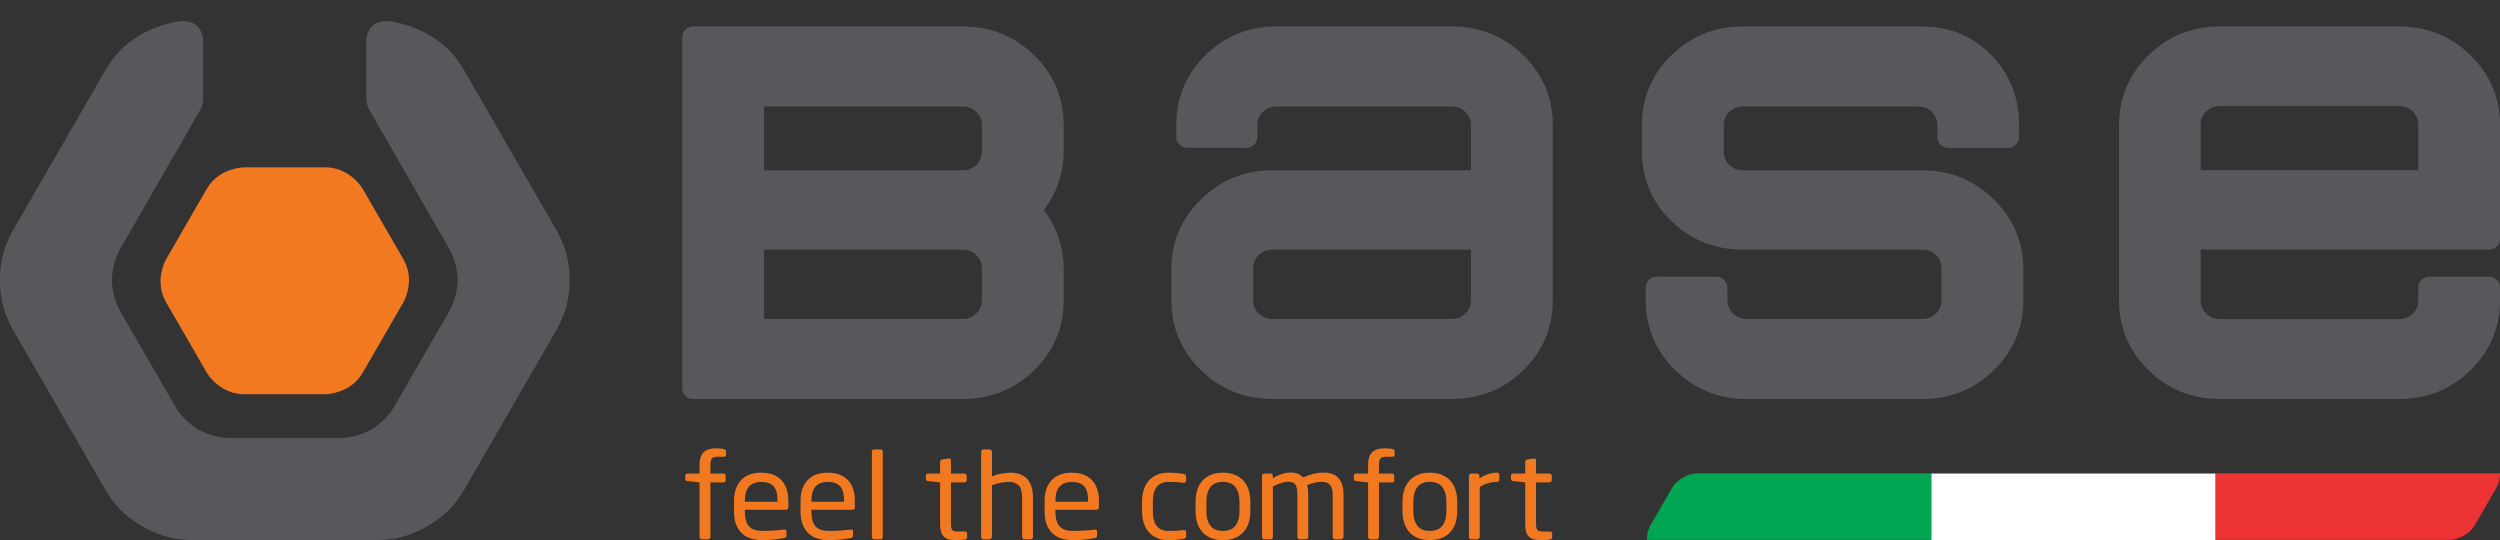
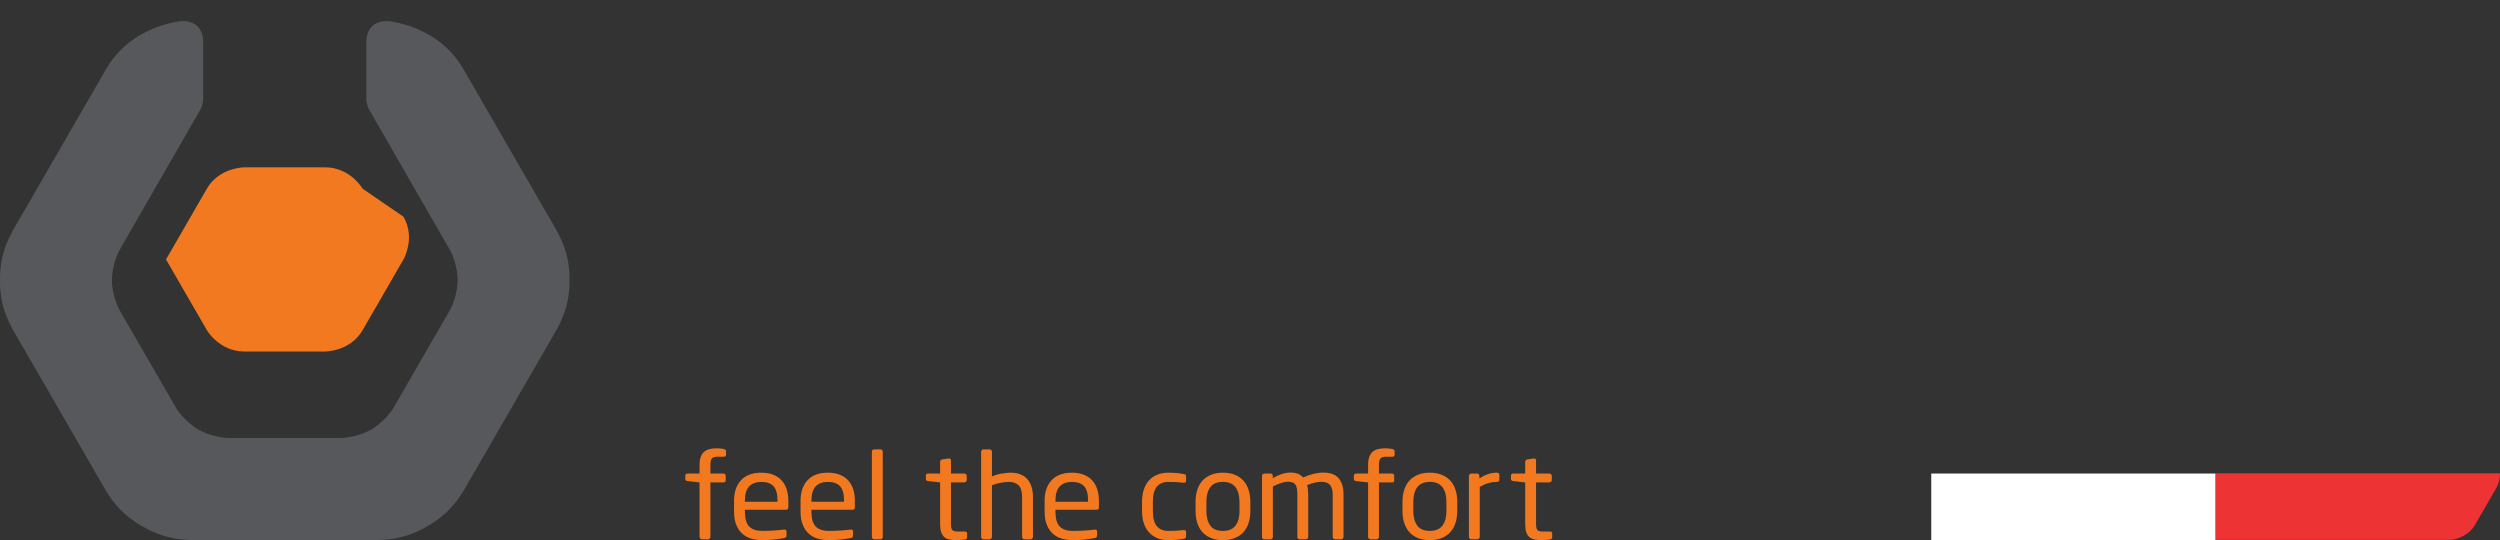
<svg xmlns="http://www.w3.org/2000/svg" version="1.1" id="Layer_1" x="0px" y="0px" width="162px" height="35px" viewBox="0 0 162 35" enable-background="new 0 0 162 35" xml:space="preserve">
  <rect x="0" y="0" width="162" height="35" fill="#333333" stroke="none" />
-   <path fill="#56585B" d="M156.704,8.088c0-0.352-0.116-0.625-0.358-0.863c-0.247-0.24-0.523-0.351-0.884-0.351H143.85  c-0.363,0-0.643,0.114-0.881,0.351c-0.245,0.239-0.365,0.516-0.365,0.863v2.941h14.101V8.088L156.704,8.088z M142.604,16.174v3.285  c0,0.351,0.12,0.627,0.365,0.865c0.24,0.235,0.519,0.354,0.881,0.354h11.612c0.359,0,0.635-0.113,0.884-0.356  c0.242-0.235,0.358-0.51,0.358-0.862v-0.847c0-0.362,0.324-0.68,0.693-0.68h3.907c0.37,0,0.695,0.317,0.695,0.68v0.847  c0,1.765-0.646,3.288-1.91,4.529c-1.271,1.243-2.824,1.867-4.628,1.867H143.85c-1.807,0-3.358-0.624-4.628-1.867  c-1.269-1.239-1.907-2.762-1.907-4.524V8.103c0-1.761,0.639-3.28,1.907-4.522c1.27-1.241,2.821-1.868,4.628-1.868h11.612  c1.804,0,3.357,0.627,4.628,1.868c1.264,1.239,1.91,2.757,1.91,4.519v7.396c0,0.36-0.325,0.679-0.695,0.679H142.604L142.604,16.174z   M44.208,2.392c0-0.362,0.325-0.68,0.695-0.68h17.476c1.805,0,3.364,0.625,4.637,1.868c1.269,1.242,1.911,2.761,1.911,4.522v1.688  c0,1.407-0.435,2.687-1.284,3.821c0.849,1.136,1.284,2.416,1.284,3.825v2.028c0,1.765-0.643,3.286-1.911,4.525  c-1.273,1.242-2.832,1.866-4.637,1.866H44.903c-0.37,0-0.695-0.315-0.695-0.677V2.392L44.208,2.392z M49.512,11.039h12.868  c0.729,0,1.246-0.542,1.246-1.245V8.11c0-0.35-0.114-0.62-0.358-0.859c-0.245-0.236-0.525-0.35-0.887-0.35H49.512V11.039  L49.512,11.039z M62.379,20.668c0.701,0,1.246-0.526,1.246-1.213v-2.028c0-0.382-0.122-0.664-0.36-0.898  c-0.243-0.237-0.524-0.351-0.886-0.351H49.512v4.49H62.379L62.379,20.668z M95.319,8.11c0-0.35-0.114-0.62-0.36-0.859  c-0.243-0.236-0.522-0.35-0.883-0.35h-11.35c-0.368,0-0.644,0.116-0.889,0.35c-0.242,0.237-0.358,0.507-0.358,0.852l-0.002,0.8  c-0.001,0.361-0.326,0.677-0.695,0.677l-3.868-0.008c-0.368,0-0.691-0.318-0.691-0.677V8.094c0-1.758,0.632-3.275,1.892-4.517  c1.26-1.238,2.81-1.866,4.617-1.866h11.345c1.803,0,3.36,0.627,4.634,1.868c1.269,1.242,1.91,2.761,1.91,4.522v11.361  c0,1.765-0.642,3.286-1.91,4.525c-1.273,1.242-2.831,1.866-4.634,1.866H82.447c-1.802,0-3.36-0.624-4.63-1.866  c-1.271-1.239-1.914-2.761-1.914-4.525v-2.03c0-1.743,0.644-3.255,1.913-4.506c1.269-1.255,2.826-1.889,4.631-1.889h12.872V8.11  L95.319,8.11z M82.451,16.178c-0.363,0-0.643,0.114-0.887,0.352c-0.239,0.231-0.359,0.513-0.359,0.896v2.028  c0,0.353,0.117,0.627,0.359,0.862s0.521,0.351,0.887,0.351h11.625c0.699,0,1.243-0.528,1.243-1.213v-3.277H82.451L82.451,16.178z   M112.942,16.178c-1.803,0-3.36-0.62-4.63-1.849c-1.275-1.231-1.917-2.76-1.917-4.542V8.102c0-1.763,0.644-3.283,1.912-4.521  c1.269-1.243,2.825-1.868,4.625-1.868h11.615c1.779,0,3.295,0.62,4.498,1.86c1.194,1.235,1.792,2.754,1.792,4.522v0.807  c0,0.361-0.326,0.679-0.694,0.679h-3.907c-0.369,0-0.693-0.318-0.693-0.679v-0.8c0-0.682-0.547-1.201-1.24-1.201h-11.36  c-0.7,0-1.243,0.522-1.243,1.209v1.684c0,0.385,0.121,0.665,0.356,0.892c0.249,0.241,0.526,0.353,0.887,0.353h11.629  c1.807,0,3.361,0.636,4.633,1.889c1.264,1.25,1.908,2.763,1.908,4.506v2.03c0,1.765-0.642,3.286-1.912,4.525  c-1.271,1.242-2.825,1.866-4.629,1.866h-11.387c-1.802,0-3.36-0.624-4.629-1.867c-1.269-1.241-1.914-2.765-1.914-4.529v-0.847  c0-0.362,0.324-0.68,0.694-0.68h3.907c0.369,0,0.693,0.317,0.693,0.68v0.843c0,0.688,0.546,1.213,1.247,1.213h11.383  c0.365,0,0.644-0.113,0.886-0.351c0.244-0.236,0.36-0.511,0.36-0.862v-2.028c0-0.382-0.122-0.664-0.36-0.898  c-0.244-0.237-0.521-0.351-0.886-0.351H112.942L112.942,16.178z" />
  <polygon fill="#FFFFFF" points="143.572,35 125.146,35 125.146,30.685 143.572,30.685 143.572,35 " />
-   <path fill="#F37920" d="M23.498,12.229c0,0-0.799-1.385-2.424-1.385h-5.244c0,0-1.625,0-2.425,1.385l-2.647,4.582  c0,0-0.8,1.383,0,2.767l2.647,4.583c0,0,0.8,1.383,2.425,1.383h5.244c0,0,1.625,0,2.424-1.383l2.648-4.583c0,0,0.799-1.384,0-2.767  L23.498,12.229L23.498,12.229z" />
+   <path fill="#F37920" d="M23.498,12.229c0,0-0.799-1.385-2.424-1.385h-5.244c0,0-1.625,0-2.425,1.385l-2.647,4.582  l2.647,4.583c0,0,0.8,1.383,2.425,1.383h5.244c0,0,1.625,0,2.424-1.383l2.648-4.583c0,0,0.799-1.384,0-2.767  L23.498,12.229L23.498,12.229z" />
  <path fill="#56585B" d="M36.904,18.148c0.017-0.9-0.155-1.914-0.69-2.938c-0.07-0.146-0.119-0.234-0.119-0.234l-6.07-10.505  c-1.267-2.193-3.438-2.87-4.658-3.079c0,0-1.553-0.312-1.629,1.265v3.77c0.019,0.453,0.222,0.743,0.222,0.743l5.208,9.052  c0.086,0.148,0.136,0.294,0.197,0.441c0.116,0.303,0.242,0.736,0.281,1.255c0.002,0.077,0.008,0.155,0.007,0.231  c0.001,0.074-0.004,0.151-0.007,0.228c-0.04,0.521-0.166,0.955-0.282,1.257c-0.061,0.147-0.111,0.293-0.196,0.44l0,0.001  l-3.686,6.379c-0.086,0.148-0.188,0.265-0.286,0.392c-0.205,0.251-0.52,0.577-0.955,0.871c-0.066,0.041-0.131,0.085-0.197,0.12  c-0.065,0.039-0.136,0.073-0.205,0.11c-0.476,0.226-0.921,0.332-1.246,0.383c-0.161,0.021-0.315,0.051-0.488,0.051h-3.653h-3.653  c-0.173,0-0.328-0.029-0.488-0.051c-0.324-0.051-0.77-0.157-1.246-0.383c-0.069-0.037-0.14-0.071-0.205-0.11  c-0.066-0.035-0.132-0.079-0.197-0.12c-0.436-0.294-0.751-0.62-0.956-0.871c-0.097-0.127-0.2-0.243-0.285-0.392l-3.687-6.379  l0-0.001c-0.084-0.147-0.135-0.293-0.195-0.44c-0.116-0.302-0.243-0.736-0.282-1.257c-0.003-0.076-0.009-0.153-0.007-0.228  c-0.001-0.076,0.004-0.154,0.007-0.231c0.04-0.519,0.166-0.953,0.282-1.255c0.06-0.147,0.11-0.293,0.196-0.441l5.208-9.052  c0,0,0.204-0.29,0.223-0.743v-3.77c-0.076-1.577-1.63-1.265-1.63-1.265c-1.22,0.209-3.391,0.886-4.658,3.079L0.81,14.976  c0,0-0.049,0.087-0.119,0.234C0.156,16.234-0.016,17.249,0,18.148c-0.017,0.902,0.155,1.916,0.69,2.939  c0.07,0.146,0.119,0.233,0.119,0.233l6.07,10.506c0,0,0.051,0.086,0.143,0.219c0.621,0.976,1.421,1.63,2.218,2.067  c0.781,0.466,1.758,0.824,2.933,0.872C12.337,34.999,12.438,35,12.438,35h6.014h6.014l0,0c0,0,0.102-0.001,0.265-0.015  c1.174-0.048,2.151-0.406,2.932-0.872c0.798-0.438,1.598-1.092,2.219-2.067c0.092-0.133,0.143-0.219,0.143-0.219l6.07-10.506  c0,0,0.048-0.087,0.119-0.233C36.749,20.064,36.92,19.051,36.904,18.148" />
  <path fill="#F37920" d="M47.048,29.476V29.22c0-0.057-0.05-0.098-0.151-0.124c-0.054-0.01-0.115-0.021-0.184-0.031  c-0.07-0.01-0.157-0.015-0.264-0.015c-0.175,0-0.332,0.017-0.471,0.05c-0.138,0.034-0.255,0.092-0.352,0.175  c-0.096,0.082-0.168,0.193-0.219,0.333c-0.05,0.139-0.076,0.313-0.076,0.52v0.558h-0.774c-0.042,0-0.078,0.012-0.107,0.039  c-0.029,0.025-0.044,0.059-0.044,0.101v0.209c0,0.083,0.051,0.129,0.151,0.139l0.774,0.086v3.532c0,0.042,0.016,0.079,0.048,0.108  c0.033,0.032,0.07,0.048,0.112,0.048h0.391c0.043,0,0.079-0.016,0.108-0.048c0.029-0.029,0.044-0.066,0.044-0.108v-3.532h0.838  c0.101,0,0.151-0.044,0.151-0.132v-0.302c0-0.042-0.015-0.075-0.044-0.101c-0.029-0.027-0.065-0.039-0.107-0.039h-0.838v-0.558  c0-0.213,0.035-0.354,0.103-0.427c0.069-0.072,0.197-0.107,0.383-0.107h0.383C47,29.593,47.048,29.554,47.048,29.476L47.048,29.476  L47.048,29.476z M51.084,32.444c0-0.274-0.037-0.524-0.111-0.749s-0.184-0.416-0.33-0.573c-0.146-0.158-0.328-0.279-0.545-0.364  c-0.218-0.085-0.472-0.128-0.764-0.128c-0.574,0-1.011,0.163-1.314,0.488c-0.302,0.325-0.454,0.767-0.454,1.326v0.697  c0,0.36,0.052,0.66,0.155,0.896c0.104,0.239,0.24,0.429,0.408,0.571c0.167,0.143,0.36,0.242,0.578,0.302  c0.218,0.06,0.441,0.089,0.67,0.089c0.271,0,0.52-0.011,0.747-0.035c0.226-0.022,0.453-0.055,0.682-0.096  c0.064-0.011,0.106-0.03,0.128-0.06c0.021-0.027,0.032-0.067,0.032-0.119v-0.264c0-0.041-0.013-0.069-0.04-0.085  c-0.026-0.016-0.055-0.023-0.087-0.023h-0.04c-0.187,0.025-0.412,0.046-0.674,0.063c-0.264,0.015-0.512,0.022-0.747,0.022  c-0.367,0-0.643-0.096-0.829-0.286c-0.187-0.191-0.279-0.517-0.279-0.976v-0.11h2.665c0.101,0,0.151-0.056,0.151-0.169V32.444  L51.084,32.444z M50.383,32.514h-2.114v-0.069c0-0.42,0.091-0.727,0.275-0.924c0.184-0.195,0.448-0.294,0.794-0.294  c0.35,0,0.612,0.093,0.786,0.279c0.173,0.187,0.259,0.498,0.259,0.938V32.514L50.383,32.514z M55.396,32.444  c0-0.274-0.037-0.524-0.111-0.749s-0.185-0.416-0.331-0.573c-0.146-0.158-0.328-0.279-0.545-0.364  c-0.218-0.085-0.473-0.128-0.765-0.128c-0.573,0-1.012,0.163-1.314,0.488s-0.454,0.767-0.454,1.326v0.697  c0,0.36,0.052,0.66,0.156,0.896c0.104,0.239,0.239,0.429,0.407,0.571c0.167,0.143,0.36,0.242,0.578,0.302S53.46,35,53.689,35  c0.271,0,0.52-0.011,0.746-0.035c0.226-0.022,0.453-0.055,0.683-0.096c0.063-0.011,0.105-0.03,0.127-0.06  c0.021-0.027,0.032-0.067,0.032-0.119v-0.264c0-0.041-0.013-0.069-0.041-0.085c-0.026-0.016-0.056-0.023-0.087-0.023h-0.04  c-0.187,0.025-0.411,0.046-0.674,0.063c-0.264,0.015-0.513,0.022-0.746,0.022c-0.367,0-0.644-0.096-0.83-0.286  c-0.187-0.191-0.28-0.517-0.28-0.976v-0.11h2.665c0.101,0,0.151-0.056,0.151-0.169V32.444L55.396,32.444z M54.695,32.514H52.58  v-0.069c0-0.42,0.092-0.727,0.275-0.924c0.184-0.195,0.448-0.294,0.794-0.294c0.352,0,0.613,0.093,0.786,0.279  c0.172,0.187,0.259,0.498,0.259,0.938V32.514L54.695,32.514z M57.203,34.79v-5.523c0-0.041-0.014-0.076-0.041-0.105  c-0.026-0.027-0.061-0.042-0.104-0.042h-0.415c-0.043,0-0.078,0.015-0.104,0.042c-0.026,0.029-0.04,0.064-0.04,0.105v5.523  c0,0.042,0.014,0.079,0.04,0.108c0.027,0.032,0.062,0.048,0.104,0.048h0.415c0.042,0,0.077-0.016,0.104-0.048  C57.188,34.869,57.203,34.832,57.203,34.79L57.203,34.79L57.203,34.79z M62.667,34.828v-0.276c0-0.072-0.056-0.109-0.167-0.109  h-0.446c-0.161,0-0.272-0.028-0.335-0.085c-0.064-0.056-0.096-0.191-0.096-0.401v-2.698h0.862c0.042,0,0.08-0.016,0.111-0.047  c0.032-0.03,0.048-0.067,0.048-0.108v-0.265c0-0.04-0.016-0.075-0.048-0.107c-0.032-0.031-0.069-0.046-0.111-0.046h-0.862v-0.846  c0-0.04-0.012-0.072-0.036-0.097c-0.023-0.023-0.052-0.034-0.084-0.034h-0.024l-0.415,0.062c-0.095,0.016-0.144,0.068-0.144,0.155  v0.76h-0.773c-0.102,0-0.152,0.046-0.152,0.14v0.209c0,0.083,0.05,0.129,0.152,0.139l0.773,0.086v2.705  c0,0.211,0.023,0.384,0.068,0.518c0.045,0.136,0.112,0.24,0.2,0.318c0.087,0.077,0.199,0.131,0.335,0.159  C61.659,34.985,61.819,35,62.006,35c0.074,0,0.159-0.005,0.255-0.011c0.095-0.009,0.183-0.018,0.263-0.027  C62.62,34.945,62.667,34.9,62.667,34.828L62.667,34.828L62.667,34.828z M66.936,34.79v-2.548c0-0.284-0.035-0.528-0.104-0.732  c-0.069-0.203-0.167-0.371-0.295-0.5c-0.127-0.13-0.279-0.225-0.455-0.286c-0.176-0.063-0.37-0.094-0.583-0.094  c-0.17,0-0.369,0.02-0.594,0.059c-0.226,0.038-0.435,0.1-0.626,0.182v-1.596c0-0.042-0.015-0.078-0.045-0.108  c-0.029-0.032-0.064-0.047-0.107-0.047h-0.399c-0.042,0-0.079,0.015-0.107,0.047c-0.03,0.03-0.044,0.066-0.044,0.108v5.516  c0,0.042,0.014,0.079,0.044,0.108c0.029,0.032,0.065,0.048,0.107,0.048h0.391c0.042,0,0.08-0.016,0.112-0.048  c0.032-0.029,0.048-0.066,0.048-0.108v-3.347c0.084-0.035,0.179-0.067,0.282-0.097c0.104-0.029,0.207-0.052,0.308-0.069  c0.101-0.019,0.196-0.03,0.284-0.039c0.087-0.008,0.163-0.012,0.227-0.012c0.26,0,0.468,0.072,0.622,0.217  c0.154,0.146,0.231,0.412,0.231,0.799v2.548c0,0.042,0.017,0.079,0.048,0.108c0.032,0.032,0.069,0.048,0.112,0.048h0.382  c0.042,0,0.081-0.016,0.112-0.048C66.92,34.869,66.936,34.832,66.936,34.79L66.936,34.79L66.936,34.79z M71.21,32.444  c0-0.274-0.038-0.524-0.112-0.749s-0.184-0.416-0.33-0.573c-0.146-0.158-0.327-0.279-0.546-0.364  c-0.217-0.085-0.471-0.128-0.764-0.128c-0.573,0-1.011,0.163-1.313,0.488c-0.303,0.325-0.454,0.767-0.454,1.326v0.697  c0,0.36,0.051,0.66,0.155,0.896c0.104,0.239,0.239,0.429,0.407,0.571c0.168,0.143,0.36,0.242,0.578,0.302  C69.05,34.971,69.274,35,69.502,35c0.272,0,0.521-0.011,0.746-0.035c0.227-0.022,0.454-0.055,0.683-0.096  c0.063-0.011,0.107-0.03,0.127-0.06c0.021-0.027,0.032-0.067,0.032-0.119v-0.264c0-0.041-0.013-0.069-0.04-0.085  c-0.026-0.016-0.056-0.023-0.087-0.023h-0.041c-0.186,0.025-0.411,0.046-0.674,0.063c-0.263,0.015-0.511,0.022-0.746,0.022  c-0.367,0-0.643-0.096-0.83-0.286c-0.186-0.191-0.279-0.517-0.279-0.976v-0.11h2.666c0.101,0,0.151-0.056,0.151-0.169V32.444  L71.21,32.444z M70.508,32.514h-2.115v-0.069c0-0.42,0.092-0.727,0.275-0.924c0.184-0.195,0.448-0.294,0.794-0.294  c0.351,0,0.613,0.093,0.786,0.279c0.173,0.187,0.26,0.498,0.26,0.938V32.514L70.508,32.514z M76.859,34.744v-0.278  c0-0.042-0.013-0.071-0.04-0.09c-0.026-0.018-0.059-0.027-0.096-0.027h-0.031c-0.176,0.022-0.336,0.035-0.479,0.043  c-0.143,0.008-0.314,0.012-0.511,0.012c-0.323,0-0.572-0.104-0.742-0.314c-0.17-0.209-0.255-0.533-0.255-0.972v-0.604  c0-0.439,0.086-0.765,0.259-0.974c0.172-0.209,0.418-0.313,0.737-0.313c0.197,0,0.368,0.004,0.511,0.012  c0.144,0.009,0.304,0.022,0.479,0.042h0.031c0.037,0,0.07-0.008,0.096-0.026c0.027-0.019,0.04-0.048,0.04-0.09v-0.278  c0-0.057-0.01-0.098-0.031-0.12c-0.021-0.023-0.064-0.04-0.128-0.051c-0.133-0.025-0.286-0.046-0.458-0.063  c-0.172-0.014-0.352-0.022-0.539-0.022c-0.271,0-0.513,0.046-0.725,0.136c-0.213,0.091-0.392,0.217-0.535,0.379  c-0.144,0.163-0.252,0.361-0.327,0.594c-0.075,0.233-0.111,0.49-0.111,0.775v0.604c0,0.284,0.036,0.542,0.111,0.774  c0.075,0.233,0.184,0.431,0.331,0.594c0.146,0.163,0.325,0.289,0.535,0.38C75.19,34.955,75.431,35,75.702,35  c0.187,0,0.367-0.008,0.539-0.023c0.173-0.015,0.326-0.036,0.458-0.062c0.064-0.01,0.107-0.027,0.128-0.055  C76.849,34.835,76.859,34.795,76.859,34.744L76.859,34.744L76.859,34.744z M81.022,32.52c0-0.282-0.038-0.541-0.112-0.773  c-0.074-0.233-0.186-0.432-0.335-0.598c-0.149-0.165-0.335-0.292-0.559-0.383c-0.223-0.09-0.481-0.136-0.773-0.136  s-0.549,0.046-0.77,0.136c-0.221,0.091-0.406,0.218-0.555,0.383c-0.149,0.166-0.261,0.364-0.335,0.598  c-0.075,0.232-0.112,0.491-0.112,0.773v0.59c0,0.284,0.037,0.542,0.112,0.775c0.074,0.232,0.186,0.432,0.335,0.596  c0.149,0.166,0.334,0.294,0.555,0.385c0.22,0.09,0.477,0.135,0.77,0.135s0.55-0.045,0.773-0.135c0.224-0.091,0.41-0.219,0.559-0.385  c0.149-0.164,0.261-0.363,0.335-0.596c0.074-0.233,0.112-0.491,0.112-0.775V32.52L81.022,32.52z M80.32,33.109  c0,0.403-0.086,0.72-0.259,0.95c-0.173,0.229-0.446,0.344-0.818,0.344c-0.377,0-0.65-0.116-0.818-0.349s-0.251-0.547-0.251-0.945  v-0.59c0-0.401,0.085-0.718,0.255-0.948c0.17-0.229,0.441-0.345,0.813-0.345c0.378,0,0.651,0.117,0.822,0.349  c0.17,0.233,0.255,0.548,0.255,0.944V33.109L80.32,33.109z M87.06,34.79v-2.742c0-0.269-0.033-0.495-0.1-0.678  c-0.066-0.184-0.158-0.33-0.274-0.441c-0.117-0.111-0.254-0.19-0.412-0.237c-0.156-0.046-0.325-0.069-0.506-0.069  c-0.207,0-0.425,0.027-0.65,0.081c-0.227,0.055-0.45,0.134-0.674,0.237c-0.102-0.113-0.218-0.195-0.348-0.244  s-0.28-0.074-0.451-0.074c-0.223,0-0.434,0.037-0.631,0.108c-0.195,0.072-0.374,0.158-0.534,0.256v-0.148  c0-0.04-0.015-0.075-0.043-0.107c-0.029-0.031-0.065-0.046-0.108-0.046H81.93c-0.043,0-0.079,0.015-0.107,0.046  c-0.03,0.032-0.043,0.067-0.043,0.107v3.952c0,0.042,0.011,0.079,0.035,0.108c0.024,0.032,0.057,0.048,0.1,0.048h0.423  c0.042,0,0.077-0.016,0.104-0.048c0.026-0.029,0.039-0.066,0.039-0.108v-3.27c0.171-0.082,0.34-0.153,0.507-0.213  c0.168-0.06,0.324-0.089,0.467-0.089c0.102,0,0.19,0.01,0.268,0.031c0.077,0.021,0.143,0.062,0.195,0.12  c0.054,0.06,0.092,0.143,0.115,0.248c0.024,0.106,0.036,0.243,0.036,0.414v2.758c0,0.042,0.012,0.079,0.036,0.108  c0.024,0.032,0.057,0.048,0.1,0.048h0.423c0.042,0,0.078-0.016,0.104-0.048c0.027-0.029,0.04-0.066,0.04-0.108v-2.758  c0-0.232-0.023-0.434-0.07-0.604c0.153-0.057,0.312-0.105,0.474-0.147c0.162-0.04,0.315-0.062,0.459-0.062  c0.102,0,0.196,0.014,0.287,0.039c0.09,0.026,0.168,0.069,0.23,0.131c0.064,0.063,0.115,0.147,0.152,0.257  c0.037,0.107,0.056,0.242,0.056,0.402v2.742c0,0.042,0.017,0.079,0.048,0.108c0.032,0.032,0.069,0.048,0.112,0.048H86.9  c0.042,0,0.079-0.016,0.111-0.048C87.044,34.869,87.06,34.832,87.06,34.79L87.06,34.79L87.06,34.79z M90.37,29.476V29.22  c0-0.057-0.051-0.098-0.151-0.124c-0.054-0.01-0.115-0.021-0.183-0.031c-0.07-0.01-0.158-0.015-0.265-0.015  c-0.175,0-0.331,0.017-0.471,0.05c-0.139,0.034-0.255,0.092-0.351,0.175c-0.096,0.082-0.169,0.193-0.22,0.333  c-0.051,0.139-0.076,0.313-0.076,0.52v0.558h-0.773c-0.042,0-0.079,0.012-0.107,0.039c-0.029,0.025-0.044,0.059-0.044,0.101v0.209  c0,0.083,0.05,0.129,0.151,0.139l0.773,0.086v3.532c0,0.042,0.017,0.079,0.049,0.108c0.032,0.032,0.069,0.048,0.111,0.048h0.392  c0.042,0,0.077-0.016,0.106-0.048c0.029-0.029,0.045-0.066,0.045-0.108v-3.532h0.837c0.102,0,0.151-0.044,0.151-0.132v-0.302  c0-0.042-0.014-0.075-0.044-0.101c-0.029-0.027-0.064-0.039-0.107-0.039h-0.837v-0.558c0-0.213,0.034-0.354,0.104-0.427  c0.068-0.072,0.197-0.107,0.383-0.107h0.383C90.322,29.593,90.37,29.554,90.37,29.476L90.37,29.476L90.37,29.476z M94.43,32.52  c0-0.282-0.037-0.541-0.111-0.773c-0.074-0.233-0.186-0.432-0.335-0.598c-0.148-0.165-0.334-0.292-0.558-0.383  c-0.224-0.09-0.482-0.136-0.774-0.136c-0.293,0-0.55,0.046-0.771,0.136c-0.22,0.091-0.405,0.218-0.554,0.383  c-0.148,0.166-0.261,0.364-0.335,0.598c-0.075,0.232-0.112,0.491-0.112,0.773v0.59c0,0.284,0.037,0.542,0.112,0.775  c0.074,0.232,0.187,0.432,0.335,0.596c0.148,0.166,0.334,0.294,0.554,0.385C92.102,34.955,92.358,35,92.651,35  c0.292,0,0.551-0.045,0.774-0.135c0.224-0.091,0.409-0.219,0.558-0.385c0.149-0.164,0.261-0.363,0.335-0.596  c0.074-0.233,0.111-0.491,0.111-0.775V32.52L94.43,32.52z M93.729,33.109c0,0.403-0.086,0.72-0.259,0.95  c-0.173,0.229-0.445,0.344-0.818,0.344c-0.377,0-0.65-0.116-0.818-0.349c-0.167-0.232-0.251-0.547-0.251-0.945v-0.59  c0-0.401,0.085-0.718,0.256-0.948c0.17-0.229,0.441-0.345,0.813-0.345c0.378,0,0.652,0.117,0.821,0.349  c0.172,0.233,0.256,0.548,0.256,0.944V33.109L93.729,33.109z M97.157,31.094v-0.322c0-0.095-0.057-0.142-0.168-0.142  c-0.181,0-0.362,0.029-0.547,0.087c-0.183,0.057-0.376,0.153-0.577,0.289v-0.164c0-0.042-0.015-0.079-0.044-0.11  c-0.03-0.032-0.066-0.047-0.108-0.047h-0.376c-0.042,0-0.077,0.015-0.106,0.046c-0.029,0.032-0.044,0.067-0.044,0.107v3.952  c0,0.042,0.015,0.079,0.044,0.108c0.029,0.032,0.064,0.048,0.106,0.048h0.393c0.042,0,0.079-0.016,0.111-0.048  c0.031-0.029,0.048-0.066,0.048-0.108v-3.238c0.202-0.119,0.39-0.203,0.562-0.252c0.174-0.049,0.353-0.073,0.539-0.073  C97.101,31.227,97.157,31.182,97.157,31.094L97.157,31.094L97.157,31.094z M100.581,34.828v-0.276c0-0.072-0.056-0.109-0.167-0.109  h-0.447c-0.159,0-0.271-0.028-0.335-0.085c-0.063-0.056-0.096-0.191-0.096-0.401v-2.698h0.862c0.042,0,0.079-0.016,0.111-0.047  c0.032-0.03,0.047-0.067,0.047-0.108v-0.265c0-0.04-0.015-0.075-0.047-0.107c-0.032-0.031-0.069-0.046-0.111-0.046h-0.862v-0.846  c0-0.04-0.012-0.072-0.035-0.097c-0.024-0.023-0.053-0.034-0.084-0.034h-0.024l-0.415,0.062c-0.095,0.016-0.144,0.068-0.144,0.155  v0.76H98.06c-0.1,0-0.15,0.046-0.15,0.14v0.209c0,0.083,0.051,0.129,0.15,0.139l0.774,0.086v2.705c0,0.211,0.022,0.384,0.068,0.518  c0.045,0.136,0.111,0.24,0.199,0.318c0.088,0.077,0.199,0.131,0.335,0.159C99.571,34.985,99.733,35,99.919,35  c0.075,0,0.159-0.005,0.256-0.011c0.096-0.009,0.183-0.018,0.264-0.027C100.533,34.945,100.581,34.9,100.581,34.828L100.581,34.828  L100.581,34.828z" />
-   <path fill="#00A551" d="M110,30.67h-0.011c-0.6,0-1.332,0.424-1.635,0.94l-1.414,2.449c-0.146,0.255-0.221,0.591-0.223,0.926h18.428  V30.67H110L110,30.67z" />
  <path fill="#ED3334" d="M160.362,34.044l1.414-2.449c0.146-0.255,0.221-0.589,0.224-0.925h-18.428v4.315h15.145h0.011  C159.326,34.985,160.059,34.562,160.362,34.044" />
</svg>